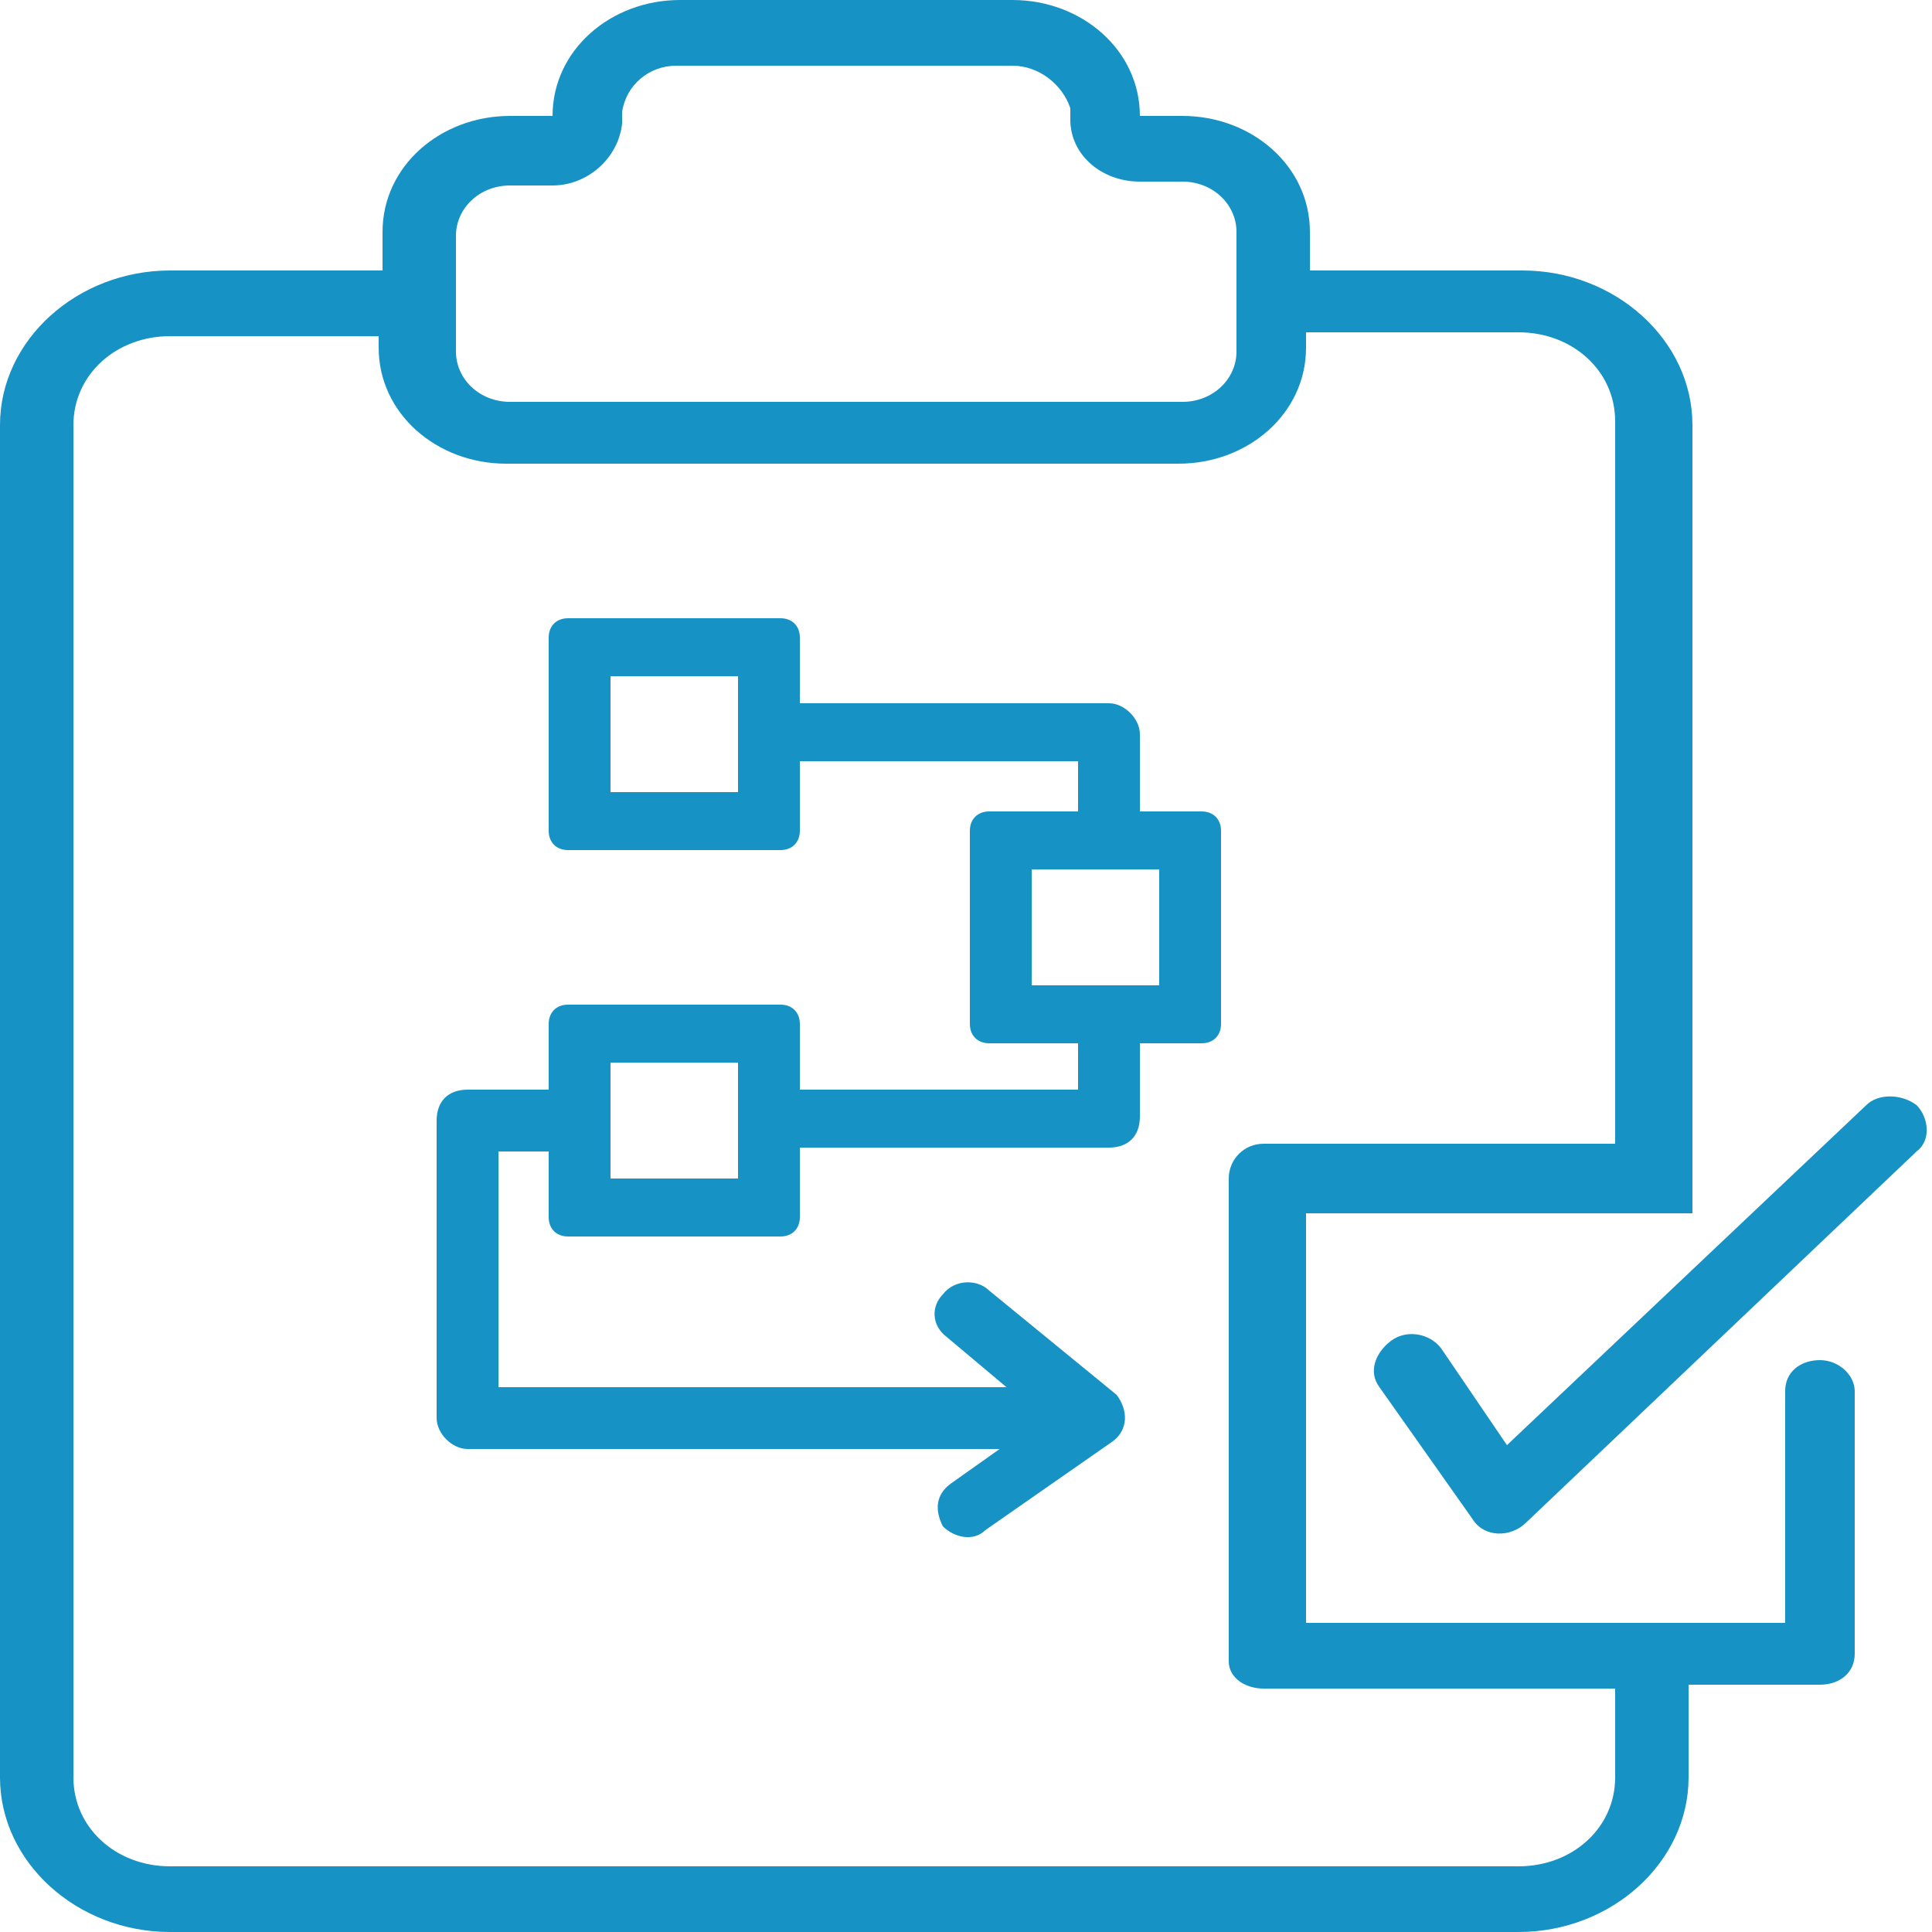
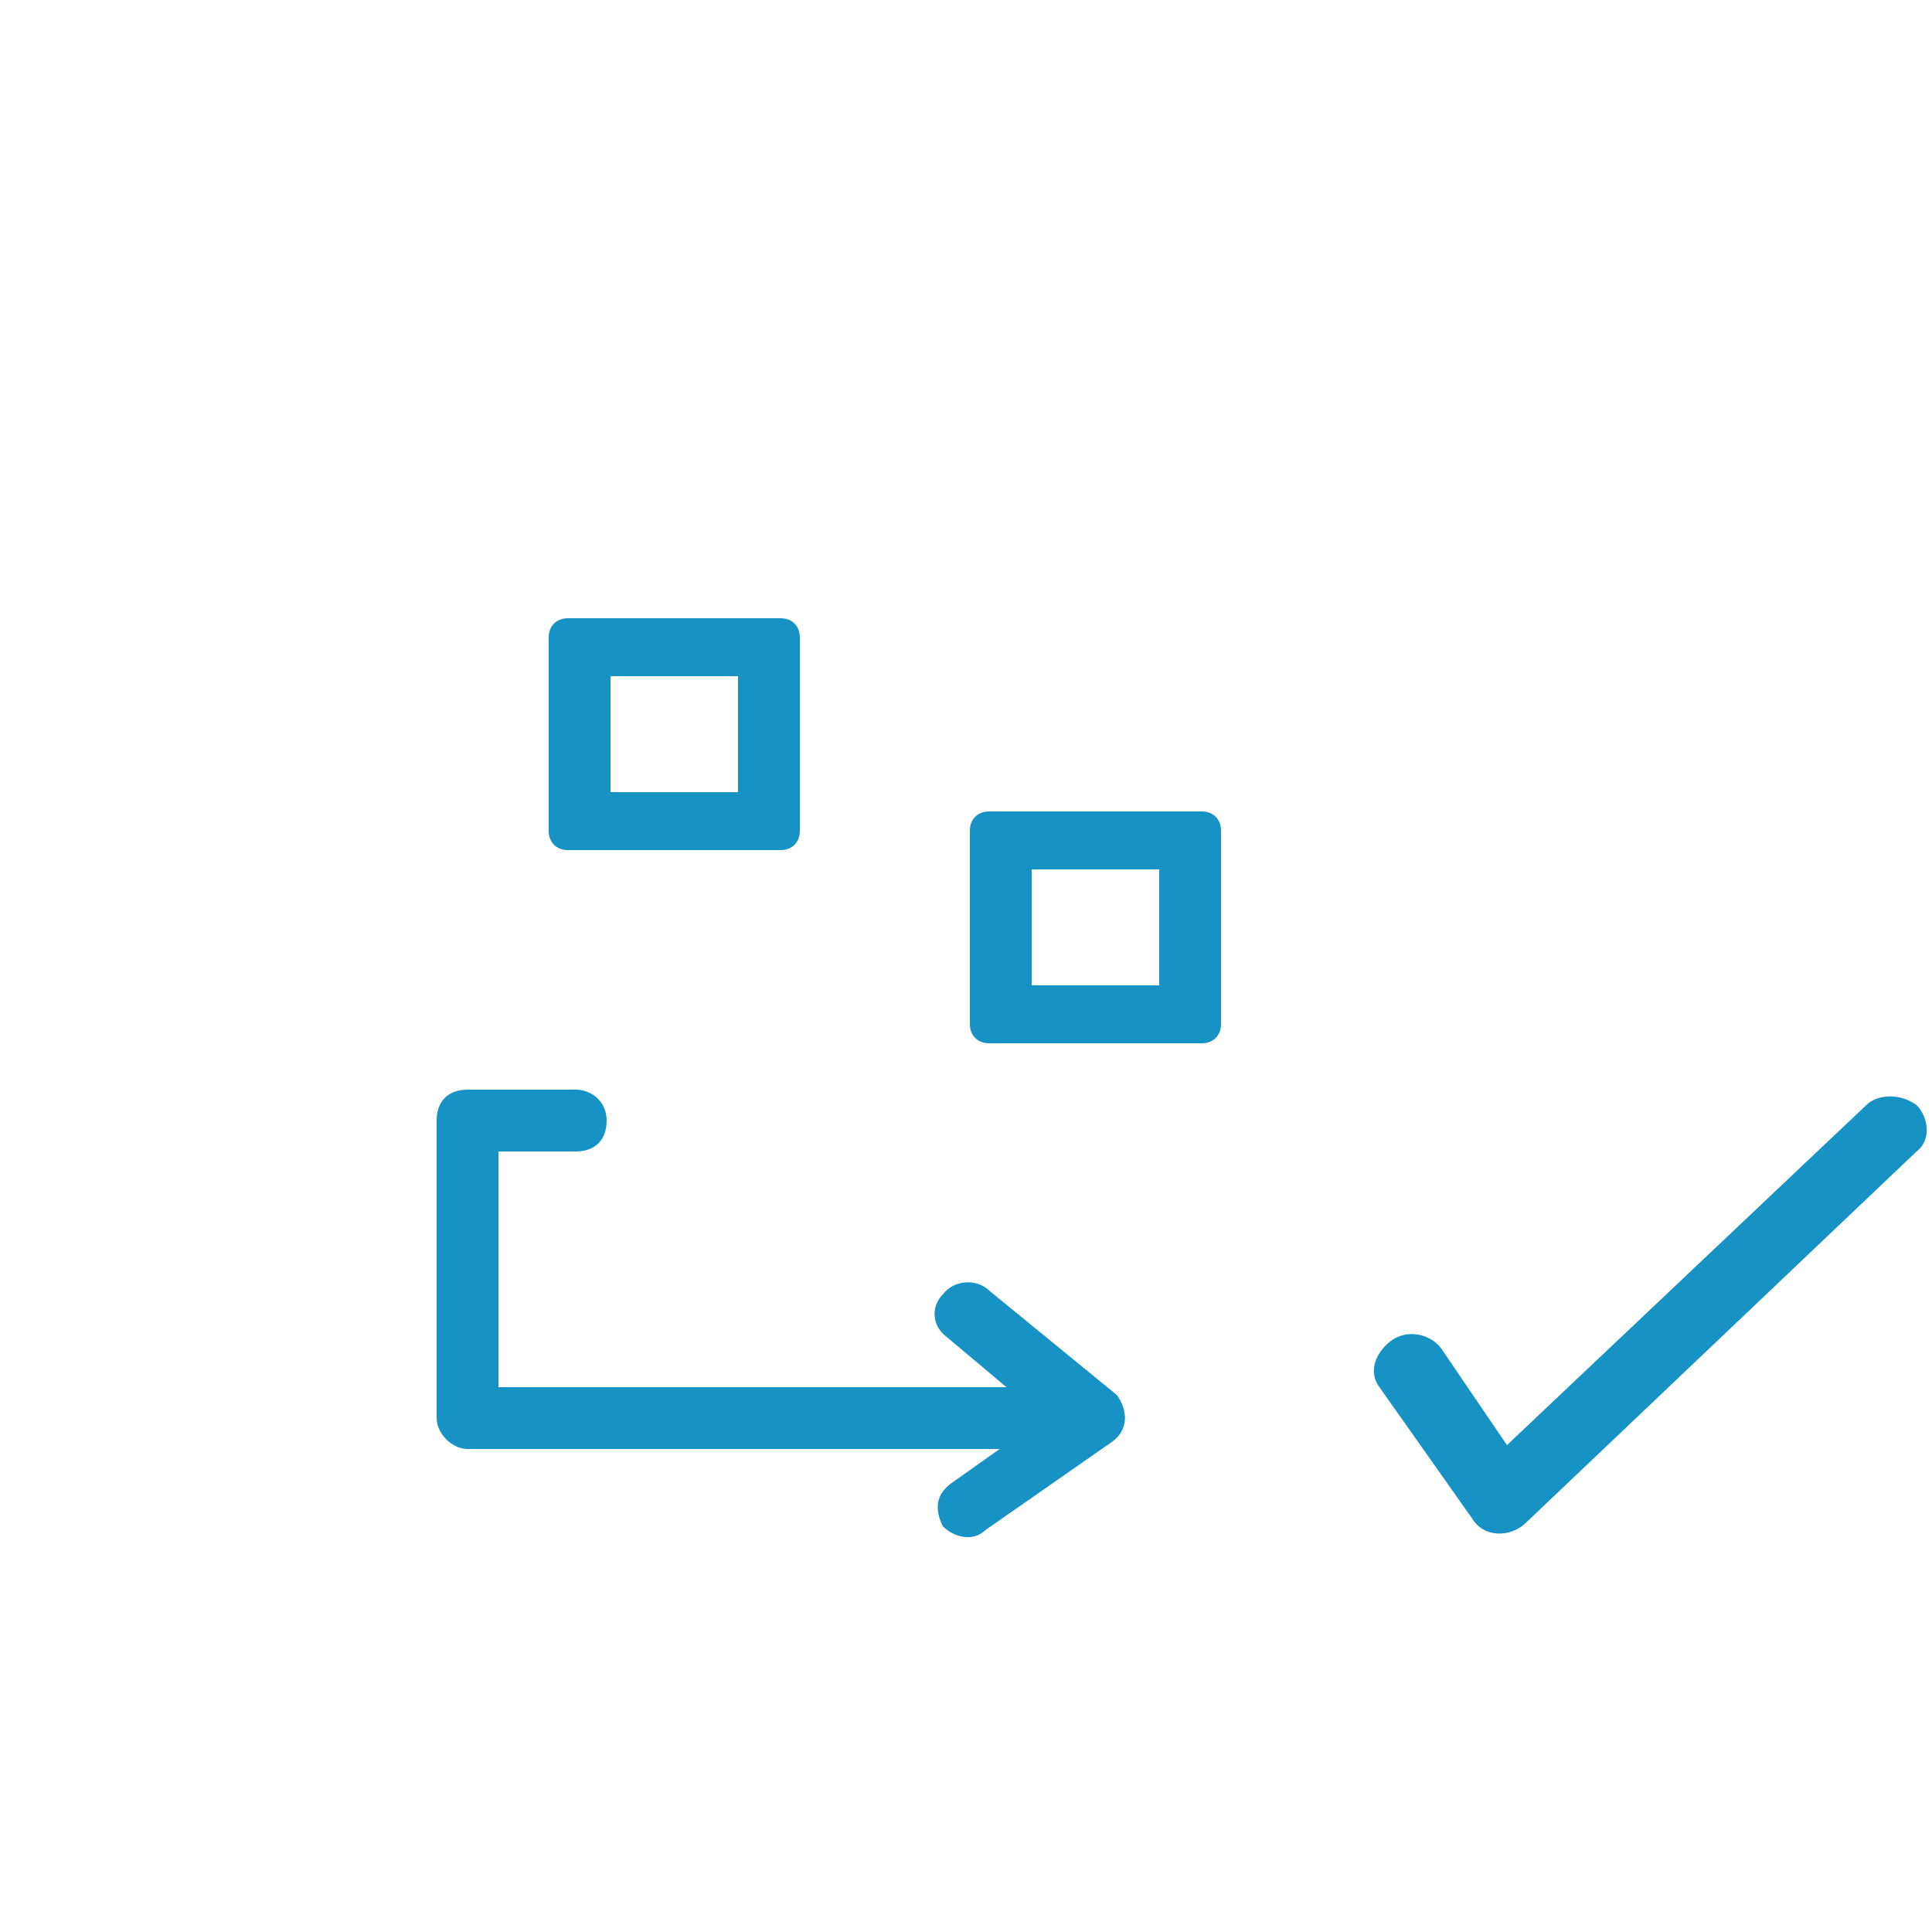
<svg xmlns="http://www.w3.org/2000/svg" version="1.1" id="Layer_1" x="0px" y="0px" viewBox="0 0 50 50" style="enable-background:new 0 0 50 50;" xml:space="preserve">
  <style type="text/css">
	.st0{fill:#1692C4;}
</style>
  <desc>Created with Sketch.</desc>
  <g id="Home">
    <g id="Artboard" transform="translate(-683, -769)">
      <g id="Group-11" transform="translate(683, 769)">
        <path id="Rectangle" class="st0" d="M20.2,16c0.3,0,0.5,0.2,0.5,0.5v5c0,0.3-0.2,0.5-0.5,0.5h-5.5c-0.3,0-0.5-0.2-0.5-0.5v-5     c0-0.3,0.2-0.5,0.5-0.5H20.2z M19.1,17.5h-3.3v3h3.3V17.5z" />
-         <path id="Rectangle_00000110436676689905337370000009696098973222946953_" class="st0" d="M20.2,26c0.3,0,0.5,0.2,0.5,0.5v5     c0,0.3-0.2,0.5-0.5,0.5h-5.5c-0.3,0-0.5-0.2-0.5-0.5v-5c0-0.3,0.2-0.5,0.5-0.5H20.2z M19.1,27.5h-3.3v3h3.3V27.5z" />
        <path id="Rectangle_00000039842098984842989600000013546682548616487055_" class="st0" d="M31.1,21c0.3,0,0.5,0.2,0.5,0.5v5     c0,0.3-0.2,0.5-0.5,0.5h-5.5c-0.3,0-0.5-0.2-0.5-0.5v-5c0-0.3,0.2-0.5,0.5-0.5H31.1z M30,22.5h-3.3v3H30V22.5z" />
-         <path id="Combined-Shape" class="st0" d="M26.2,0c1.8,0,3.3,1.3,3.3,3h1.1c1.8,0,3.3,1.3,3.3,3v1h5.5c2.4,0,4.4,1.8,4.4,4v19.7h0     l0,0.7h-10V42h12.4v-6c0-0.5,0.4-0.8,0.9-0.8c0.5,0,0.9,0.4,0.9,0.8l0,0v6.8c0,0.5-0.4,0.8-0.9,0.8l0,0l-3.4,0V46     c0,2.2-2,4-4.4,4H4.4C2,50,0,48.2,0,46V11c0-2.2,2-4,4.4-4h5.5V6c0-1.7,1.5-3,3.3-3h1.1c0-1.7,1.5-3,3.3-3H26.2z M9.8,8.7H4.4     c-1.4,0-2.5,1-2.5,2.3v35c0,1.3,1.1,2.3,2.5,2.3h34.9c1.4,0,2.5-1,2.5-2.3l0-2.3l-9.1,0c-0.5,0-0.9-0.3-0.9-0.7l0-0.1V30.5     c0-0.5,0.4-0.9,0.9-0.9l0,0l9.1,0l0-18.7c0-1.3-1.1-2.3-2.5-2.3h-5.5V9c0,1.7-1.5,3-3.3,3H13.1c-1.8,0-3.3-1.3-3.3-3V8.7z      M26.2,1.7h-8.7c-0.7,0-1.3,0.5-1.4,1.2l0,0.3c-0.1,0.9-0.9,1.6-1.8,1.6h-1.1c-0.8,0-1.4,0.6-1.4,1.3v3c0,0.7,0.6,1.3,1.4,1.3     h17.4c0.8,0,1.4-0.6,1.4-1.3V6c0-0.7-0.6-1.3-1.4-1.3h-1.1c-1,0-1.8-0.7-1.8-1.6l0-0.3C27.5,2.2,26.9,1.7,26.2,1.7z" />
        <path id="Path-16" class="st0" d="M37.3,34.9c-0.3-0.4-0.9-0.5-1.3-0.2c-0.4,0.3-0.6,0.8-0.3,1.2l2.4,3.4c0.3,0.5,1,0.5,1.4,0.1     l10.1-9.6c0.4-0.3,0.3-0.9,0-1.2c-0.4-0.3-1-0.3-1.3,0l-9.3,8.8L37.3,34.9z" />
-         <path id="Path-18" class="st0" d="M27.9,21.6h1.6V19c0-0.4-0.4-0.8-0.8-0.8h-8.6v1.5h7.8V21.6z" />
-         <path id="Path-19" class="st0" d="M20.1,28.2v1.5h8.6c0.5,0,0.8-0.3,0.8-0.8v-2.7h-1.6v2H20.1z" />
        <path id="Path-20" class="st0" d="M12.9,29.8h2c0.5,0,0.8-0.3,0.8-0.8s-0.4-0.8-0.8-0.8h-2.8c-0.5,0-0.8,0.3-0.8,0.8v7.7     c0,0.4,0.4,0.8,0.8,0.8h15.5c0.5,0,0.8-0.3,0.8-0.8c0-0.4-0.4-0.8-0.8-0.8H12.9V29.8z" />
        <path id="Path-21" class="st0" d="M24.6,38.4c-0.4,0.3-0.4,0.7-0.2,1.1c0.3,0.3,0.8,0.4,1.1,0.1l3.3-2.3c0.4-0.3,0.4-0.8,0.1-1.2     l-3.3-2.7c-0.3-0.3-0.9-0.3-1.2,0.1c-0.3,0.3-0.3,0.8,0.1,1.1l2.5,2.1L24.6,38.4z" />
      </g>
    </g>
  </g>
</svg>